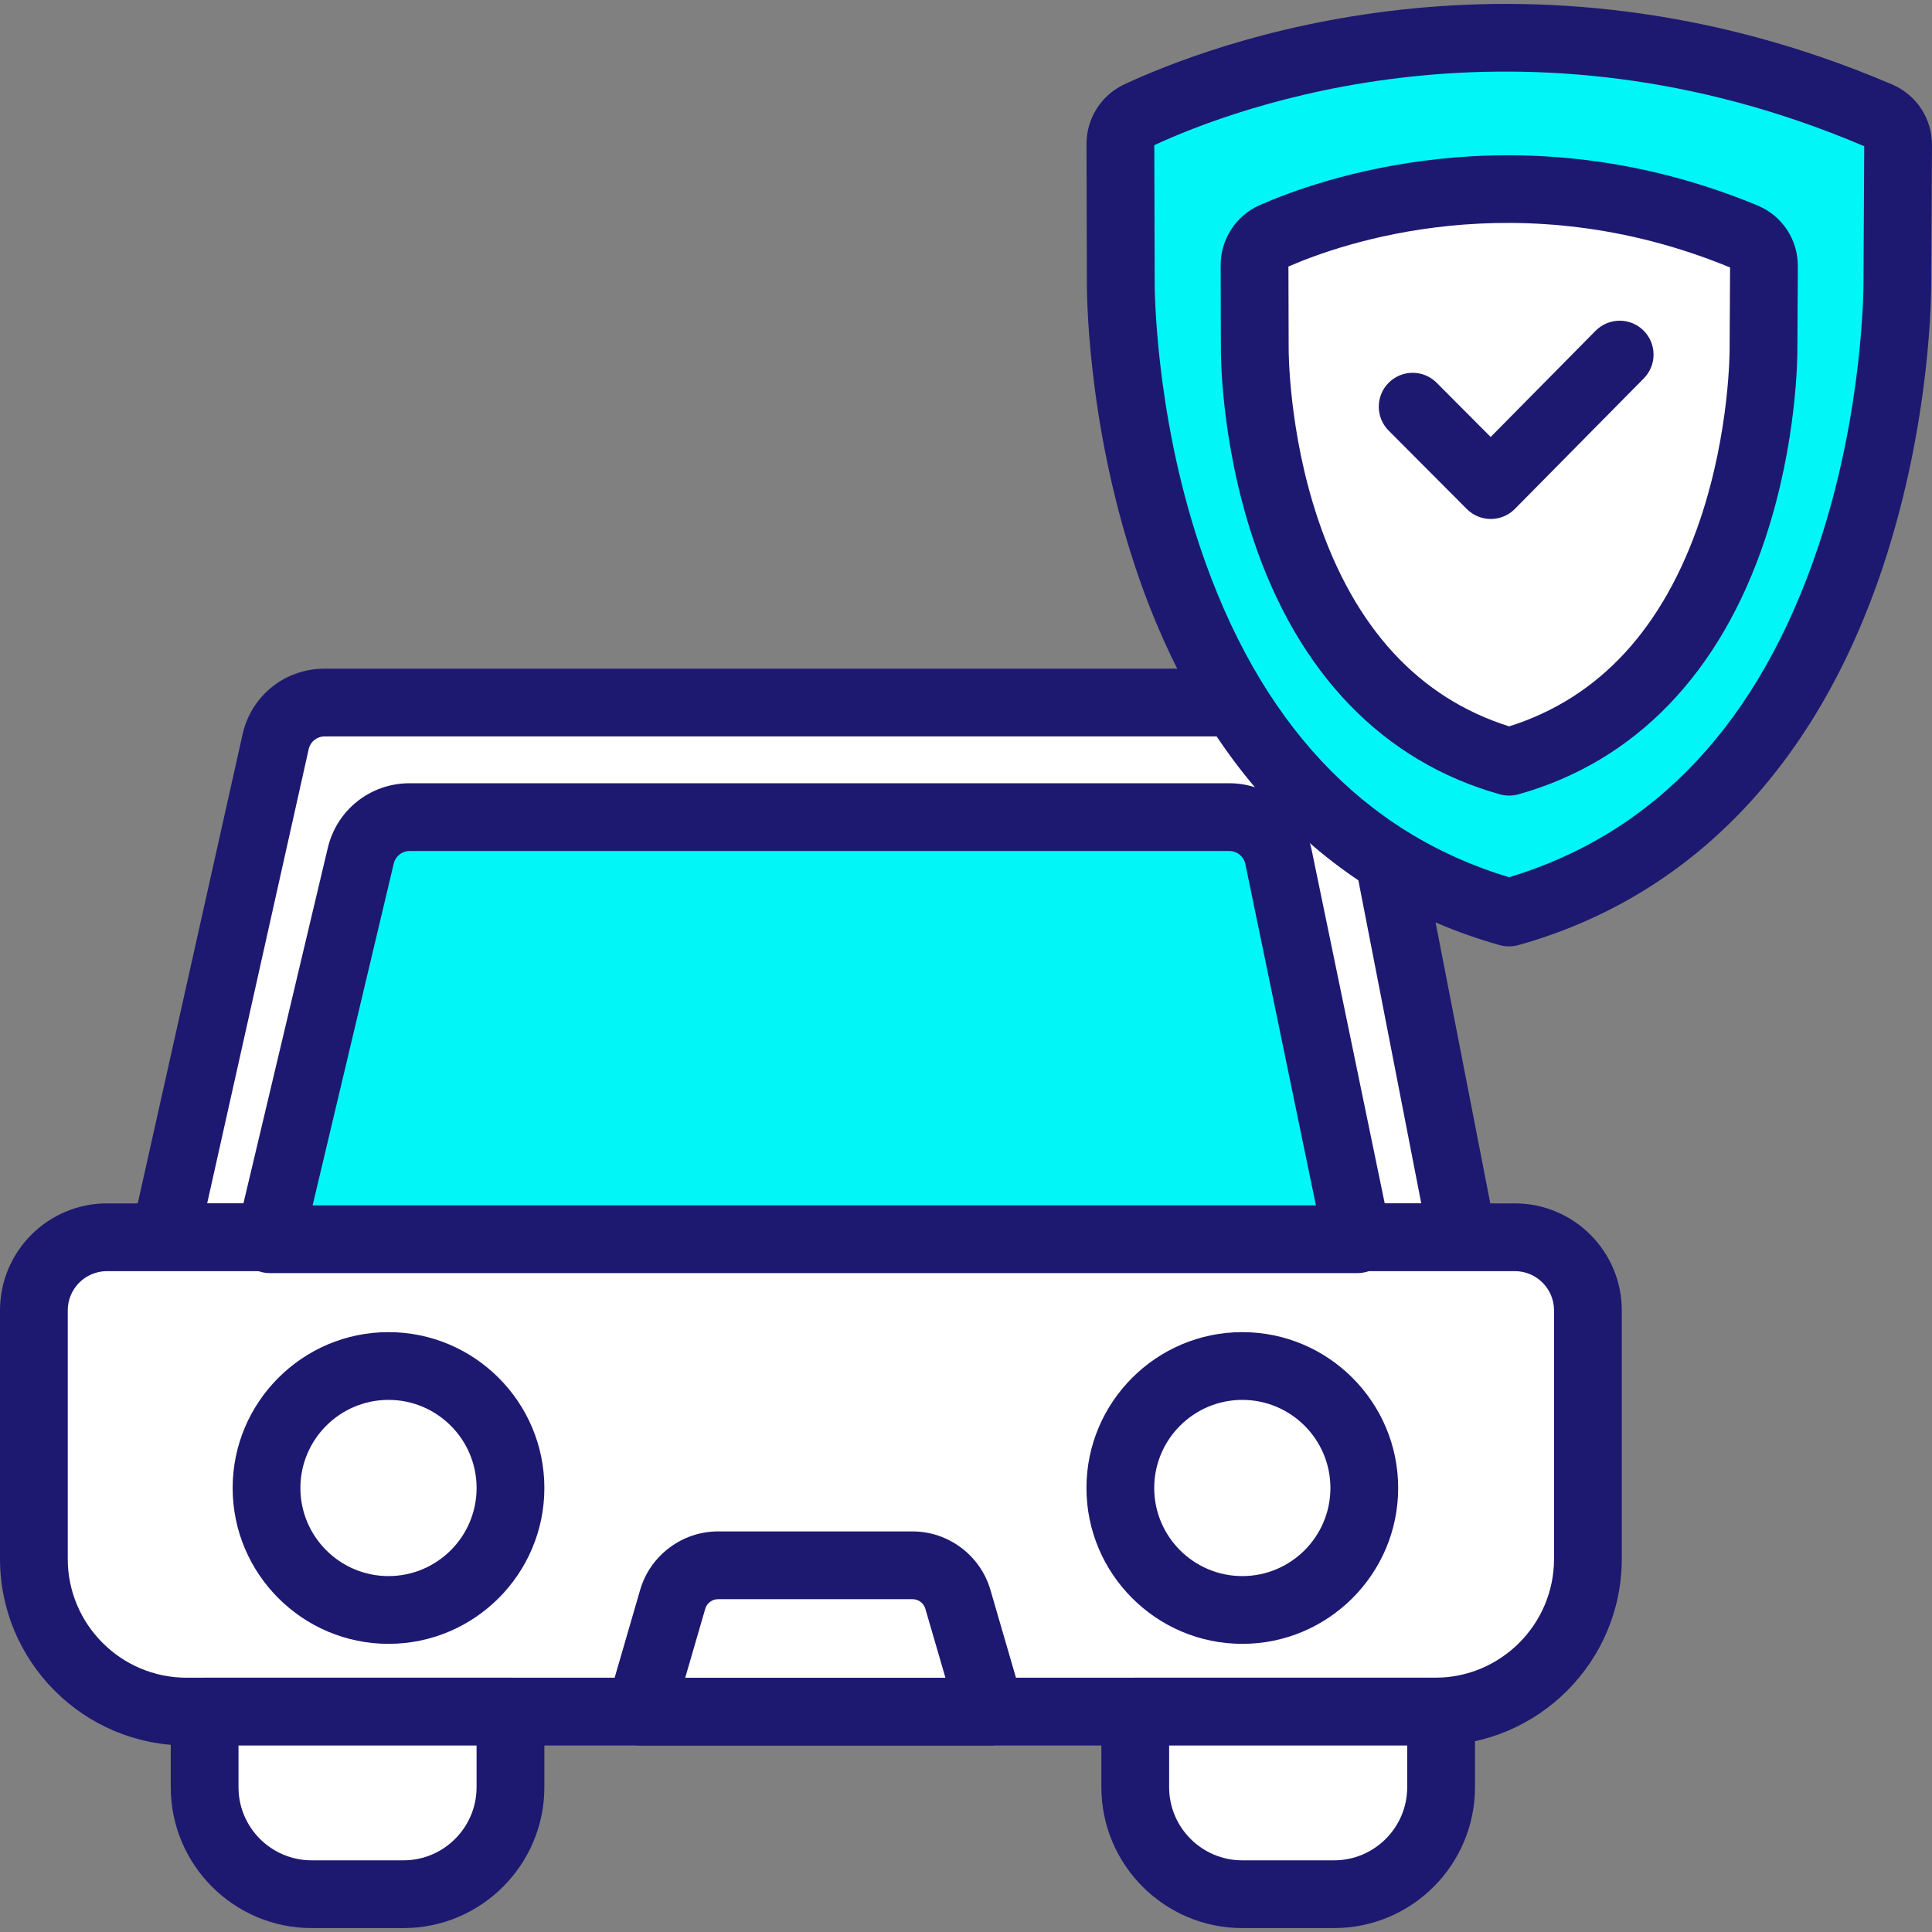
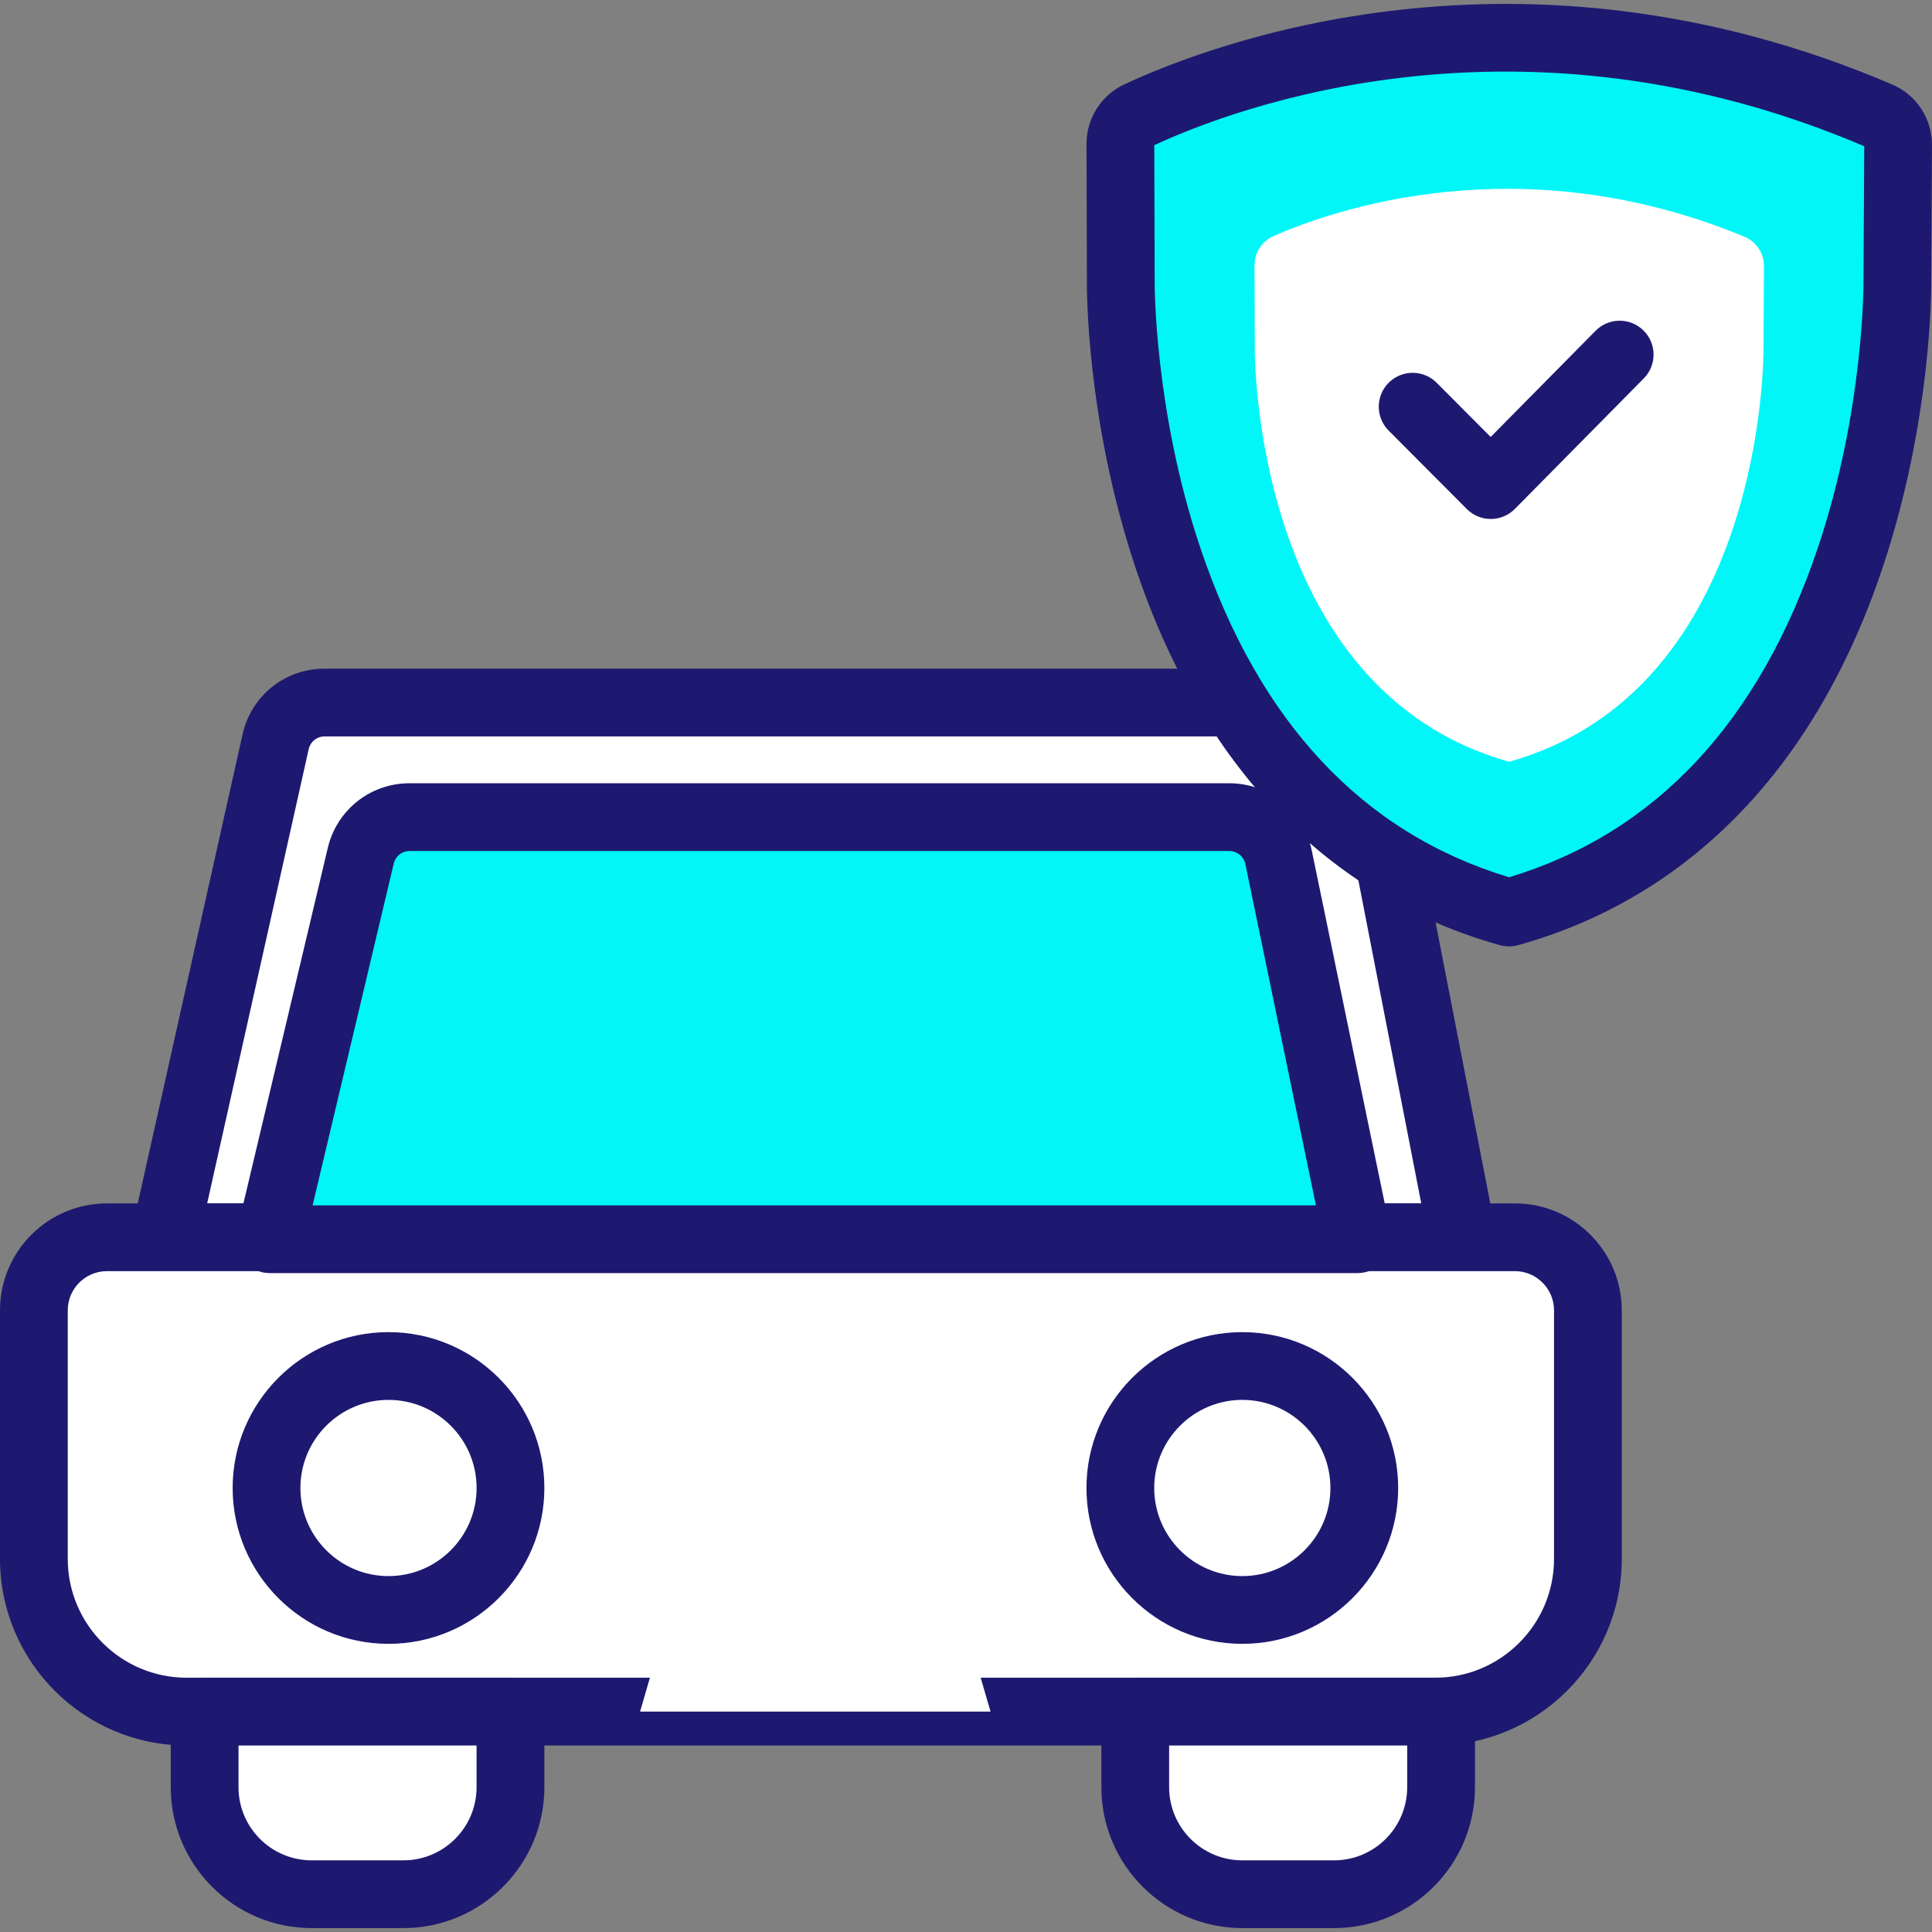
<svg xmlns="http://www.w3.org/2000/svg" id="Layer_1" width="100" height="100" viewBox="0 0 100 100">
  <rect x="0" y="0" width="100" height="100" fill="#808080" stroke="none" />
  <defs>
    <style>.cls-1{fill:#00f6f7;}.cls-2{fill:#fff;}.cls-3{fill:#1d1970;}</style>
  </defs>
  <g>
    <path class="cls-2" d="M8.535,64.041l5.732-25.648c.265-1.185,1.317-2.028,2.531-2.028h51.369c1.241,0,2.309,.88,2.546,2.098l4.979,25.578H8.535Z" />
    <path class="cls-3" d="M75.692,65.794H8.535c-.532,0-1.036-.242-1.369-.657-.333-.415-.459-.96-.343-1.479l5.732-25.648c.447-2.002,2.192-3.399,4.243-3.399h51.369c2.076,0,3.871,1.479,4.267,3.517l4.979,25.578c.1,.514-.035,1.046-.368,1.45-.333,.404-.83,.638-1.353,.638Zm-64.968-3.507h62.84l-4.572-23.489c-.077-.394-.423-.68-.825-.68H16.798c-.396,0-.733,.27-.82,.657l-5.255,23.512Z" />
  </g>
  <g>
    <path class="cls-2" d="M1.986,64.041H81.957c.129,0,.233,.104,.233,.233v18.197c0,3.379-2.743,6.122-6.122,6.122H7.875c-3.379,0-6.122-2.743-6.122-6.122v-18.197c0-.129,.104-.233,.233-.233Z" />
    <path class="cls-3" d="M74.287,90.346H9.657C4.332,90.346,0,86.014,0,80.689v-12.867C0,64.77,2.483,62.287,5.535,62.287H78.408c3.052,0,5.535,2.483,5.535,5.535v12.867c0,5.325-4.332,9.657-9.657,9.657ZM5.535,65.794c-1.118,0-2.028,.91-2.028,2.028v12.867c0,3.391,2.759,6.149,6.149,6.149H74.287c3.391,0,6.149-2.759,6.149-6.149v-12.867c0-1.118-.91-2.028-2.028-2.028H5.535Z" />
  </g>
  <g>
-     <circle class="cls-2" cx="20.109" cy="77.018" r="6.313" />
    <path class="cls-3" d="M20.109,85.085c-4.448,0-8.067-3.619-8.067-8.067s3.619-8.067,8.067-8.067,8.067,3.619,8.067,8.067-3.619,8.067-8.067,8.067Zm0-12.627c-2.514,0-4.56,2.045-4.56,4.56s2.045,4.56,4.56,4.56,4.56-2.045,4.56-4.56-2.045-4.56-4.56-4.56Z" />
  </g>
  <g>
    <circle class="cls-2" cx="64.302" cy="77.018" r="6.313" />
    <path class="cls-3" d="M64.302,85.085c-4.448,0-8.067-3.619-8.067-8.067s3.619-8.067,8.067-8.067,8.067,3.619,8.067,8.067-3.619,8.067-8.067,8.067Zm0-12.627c-2.514,0-4.56,2.045-4.56,4.56s2.045,4.56,4.56,4.56,4.56-2.045,4.56-4.56-2.045-4.56-4.56-4.56Z" />
  </g>
  <g>
    <path class="cls-2" d="M33.13,88.592l1.689-5.813c.303-1.043,1.258-1.76,2.344-1.76h10.072c1.086,0,2.041,.717,2.344,1.759l1.691,5.814h-18.141Z" />
-     <path class="cls-3" d="M51.271,90.346h-18.141c-.552,0-1.071-.26-1.402-.701s-.436-1.012-.282-1.542l1.689-5.813c.517-1.781,2.174-3.024,4.028-3.024h10.072c1.854,0,3.51,1.243,4.028,3.023l1.691,5.814c.154,.53,.05,1.101-.281,1.542-.331,.441-.851,.701-1.403,.701Zm-15.805-3.507h13.469l-1.039-3.57c-.085-.292-.356-.495-.66-.495h-10.072c-.304,0-.575,.204-.66,.496l-1.037,3.57Z" />
  </g>
  <g>
    <path class="cls-2" d="M10.592,88.592v3.914c0,3.058,2.479,5.538,5.538,5.538h4.754c3.058,0,5.538-2.479,5.538-5.538v-3.914H10.592Z" />
    <path class="cls-3" d="M20.884,99.797h-4.754c-4.021,0-7.292-3.271-7.292-7.292v-3.914c0-.969,.785-1.754,1.754-1.754h15.83c.969,0,1.754,.785,1.754,1.754v3.914c0,4.021-3.271,7.292-7.292,7.292Zm-8.539-9.451v2.16c0,2.087,1.698,3.784,3.784,3.784h4.754c2.087,0,3.784-1.698,3.784-3.784v-2.16H12.346Z" />
  </g>
  <g>
    <path class="cls-2" d="M58.761,88.592v3.914c0,3.058,2.479,5.538,5.538,5.538h4.754c3.058,0,5.538-2.479,5.538-5.538v-3.914h-15.83Z" />
    <path class="cls-3" d="M69.053,99.797h-4.754c-4.021,0-7.292-3.271-7.292-7.292v-3.914c0-.969,.785-1.754,1.754-1.754h15.83c.969,0,1.754,.785,1.754,1.754v3.914c0,4.021-3.271,7.292-7.292,7.292Zm-8.539-9.451v2.16c0,2.087,1.698,3.784,3.784,3.784h4.754c2.087,0,3.784-1.698,3.784-3.784v-2.16h-12.323Z" />
  </g>
  <g>
    <path class="cls-1" d="M13.962,64.142l4.712-19.853c.278-1.169,1.322-1.995,2.524-1.995H63.636c1.23,0,2.291,.864,2.54,2.069l4.089,19.779H13.962Z" />
    <path class="cls-3" d="M70.265,65.896H13.962c-.536,0-1.043-.245-1.376-.666-.333-.421-.454-.971-.331-1.492l4.712-19.853c.467-1.969,2.207-3.344,4.23-3.344H63.636c2.052,0,3.842,1.458,4.258,3.467l4.089,19.779c.107,.516-.025,1.054-.358,1.463-.333,.409-.832,.646-1.36,.646Zm-54.084-3.507h51.931l-3.653-17.67c-.08-.388-.426-.67-.823-.67H21.198c-.391,0-.727,.266-.817,.646l-4.2,17.694Z" />
  </g>
  <g>
    <path class="cls-1" d="M78.098,47.23c-20.366-5.704-20.086-32.644-20.086-32.644l-.02-7.141c-.002-.638,.364-1.219,.942-1.489,3.919-1.83,19.567-7.993,38.316,.029,.607,.26,1,.859,.996,1.519l-.039,7.082s.279,26.94-20.086,32.644" />
    <path class="cls-3" d="M78.12,48.984h-.021c-.157,0-.316-.021-.474-.065-8.914-2.497-15.44-9.273-18.872-19.596-2.539-7.638-2.499-14.467-2.496-14.754l-.02-7.118c-.004-1.317,.763-2.527,1.954-3.083,4.457-2.081,20.496-8.232,39.748,.005,1.259,.539,2.068,1.772,2.06,3.141l-.039,7.069c.004,.456,.009,7.204-2.496,14.739-3.432,10.323-9.957,17.1-18.872,19.596-.158,.044-.317,.065-.474,.065ZM59.746,7.513l.02,7.068c-.001,.087-.03,6.631,2.346,13.724,3.036,9.063,8.417,14.814,15.998,17.102,7.581-2.288,12.961-8.039,15.998-17.102,2.376-7.093,2.347-13.637,2.346-13.702v-.026l.039-7.008c-17.784-7.579-32.533-2.009-36.747-.056Z" />
  </g>
  <g>
    <path class="cls-2" d="M78.106,39.425c-13.342-3.737-13.159-21.385-13.159-21.385l-.012-4.313c-.002-.649,.377-1.239,.971-1.502,3.027-1.34,12.769-4.789,24.39,.03,.614,.255,1.011,.859,1.007,1.524l-.024,4.261s.183,17.649-13.159,21.385" />
-     <path class="cls-3" d="M78.12,41.179h-.013c-.157,0-.316-.021-.474-.065-6.042-1.692-10.459-6.267-12.774-13.229-1.695-5.099-1.668-9.671-1.666-9.863l-.012-4.29c-.004-1.346,.787-2.567,2.014-3.11,2.921-1.293,13.41-5.112,25.772,.013,1.277,.529,2.097,1.767,2.089,3.154l-.024,4.249c.002,.354-.004,4.847-1.666,9.847-2.314,6.963-6.732,11.537-12.774,13.229-.158,.044-.317,.065-.474,.065Zm-11.431-27.383l.012,4.238c-.001,.063-.016,4.278,1.516,8.831,1.901,5.651,5.23,9.259,9.896,10.732,4.667-1.473,7.995-5.081,9.896-10.732,1.532-4.553,1.516-8.768,1.516-8.81v-.026l.023-4.186c-10.938-4.503-20.17-1.224-22.86-.047Z" />
  </g>
  <path class="cls-3" d="M77.163,26.862c-.466,0-.913-.185-1.242-.516l-4.044-4.058c-.684-.686-.682-1.796,.004-2.48,.686-.684,1.796-.682,2.48,.004l2.796,2.806,5.43-5.497c.681-.689,1.791-.696,2.48-.015,.689,.681,.696,1.791,.015,2.48l-6.672,6.755c-.329,.333-.776,.52-1.244,.521h-.004Z" />
</svg>